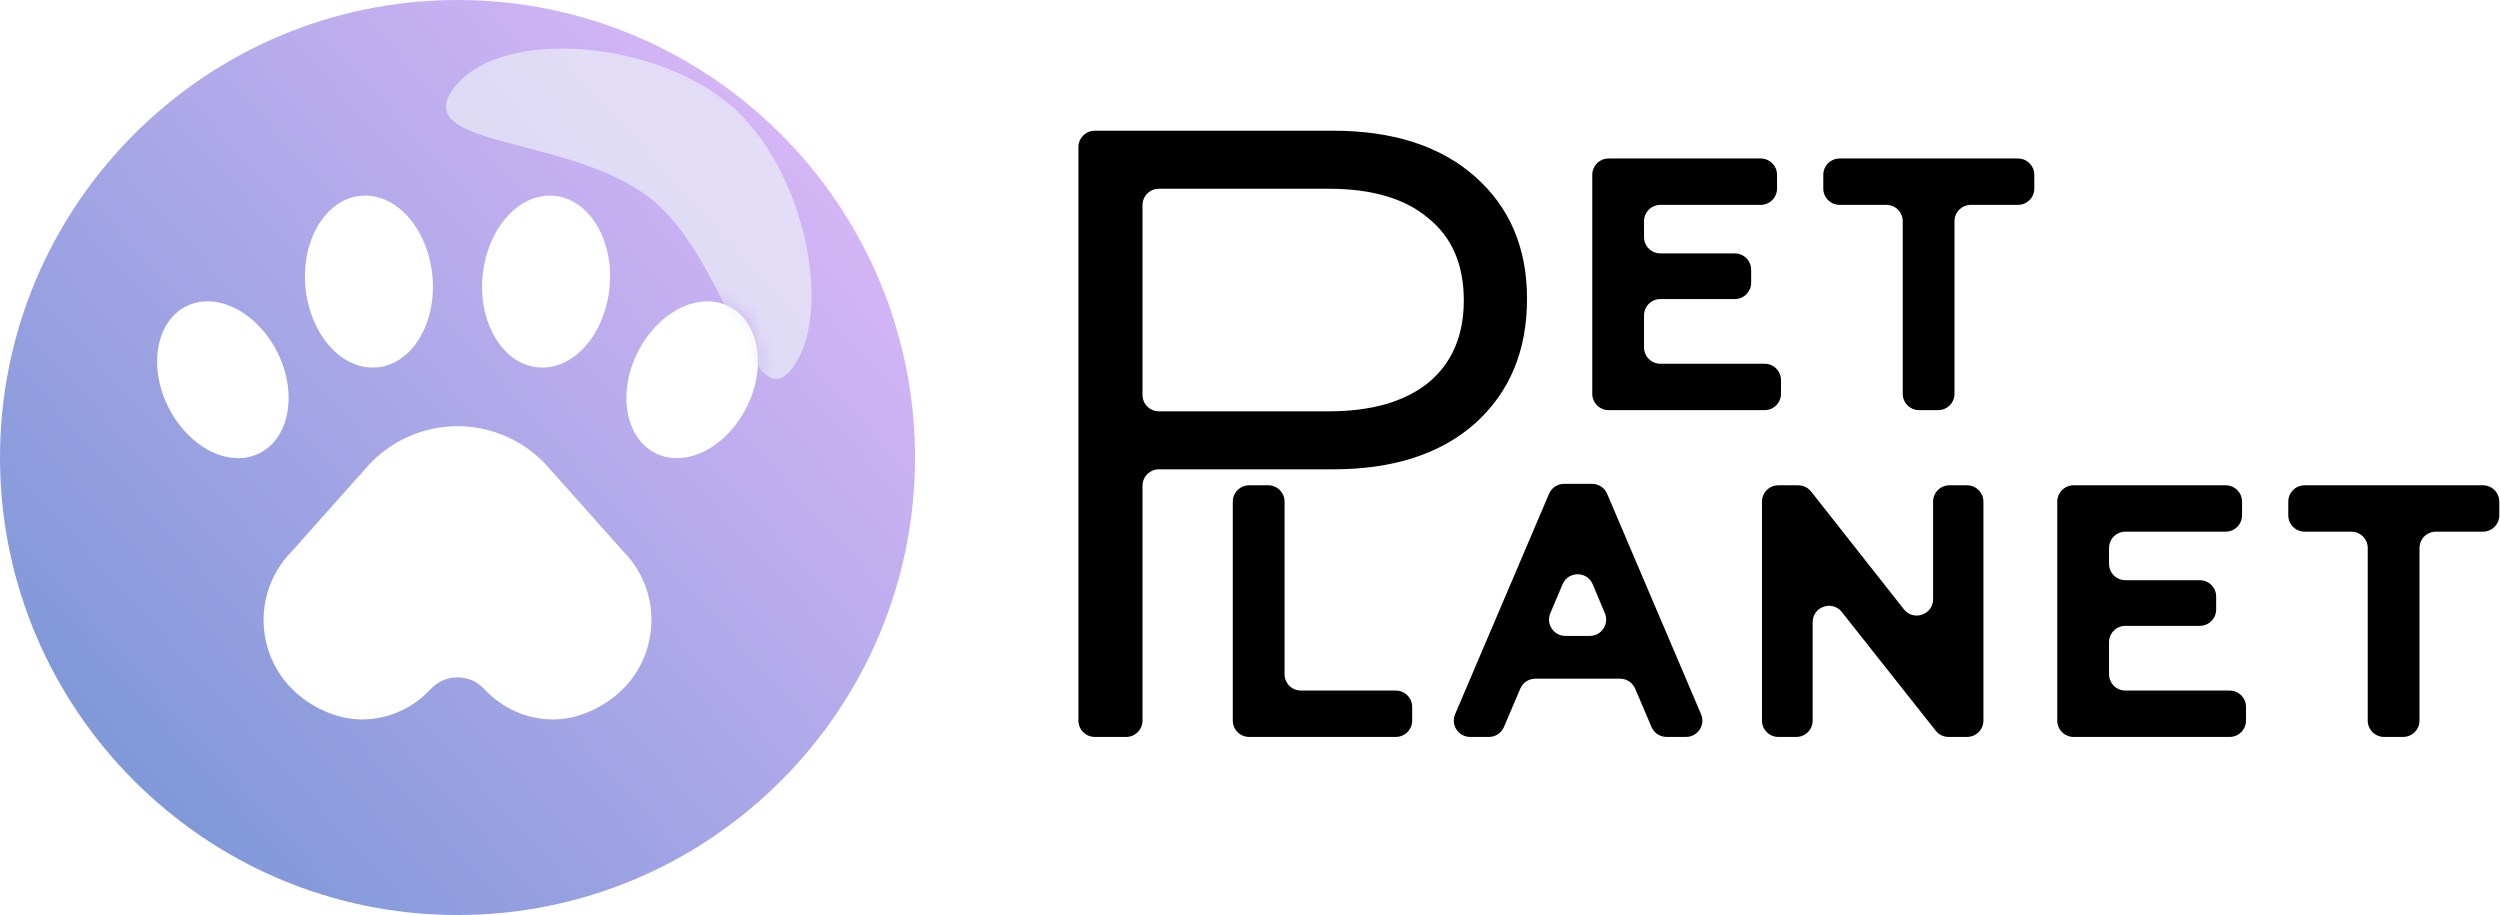
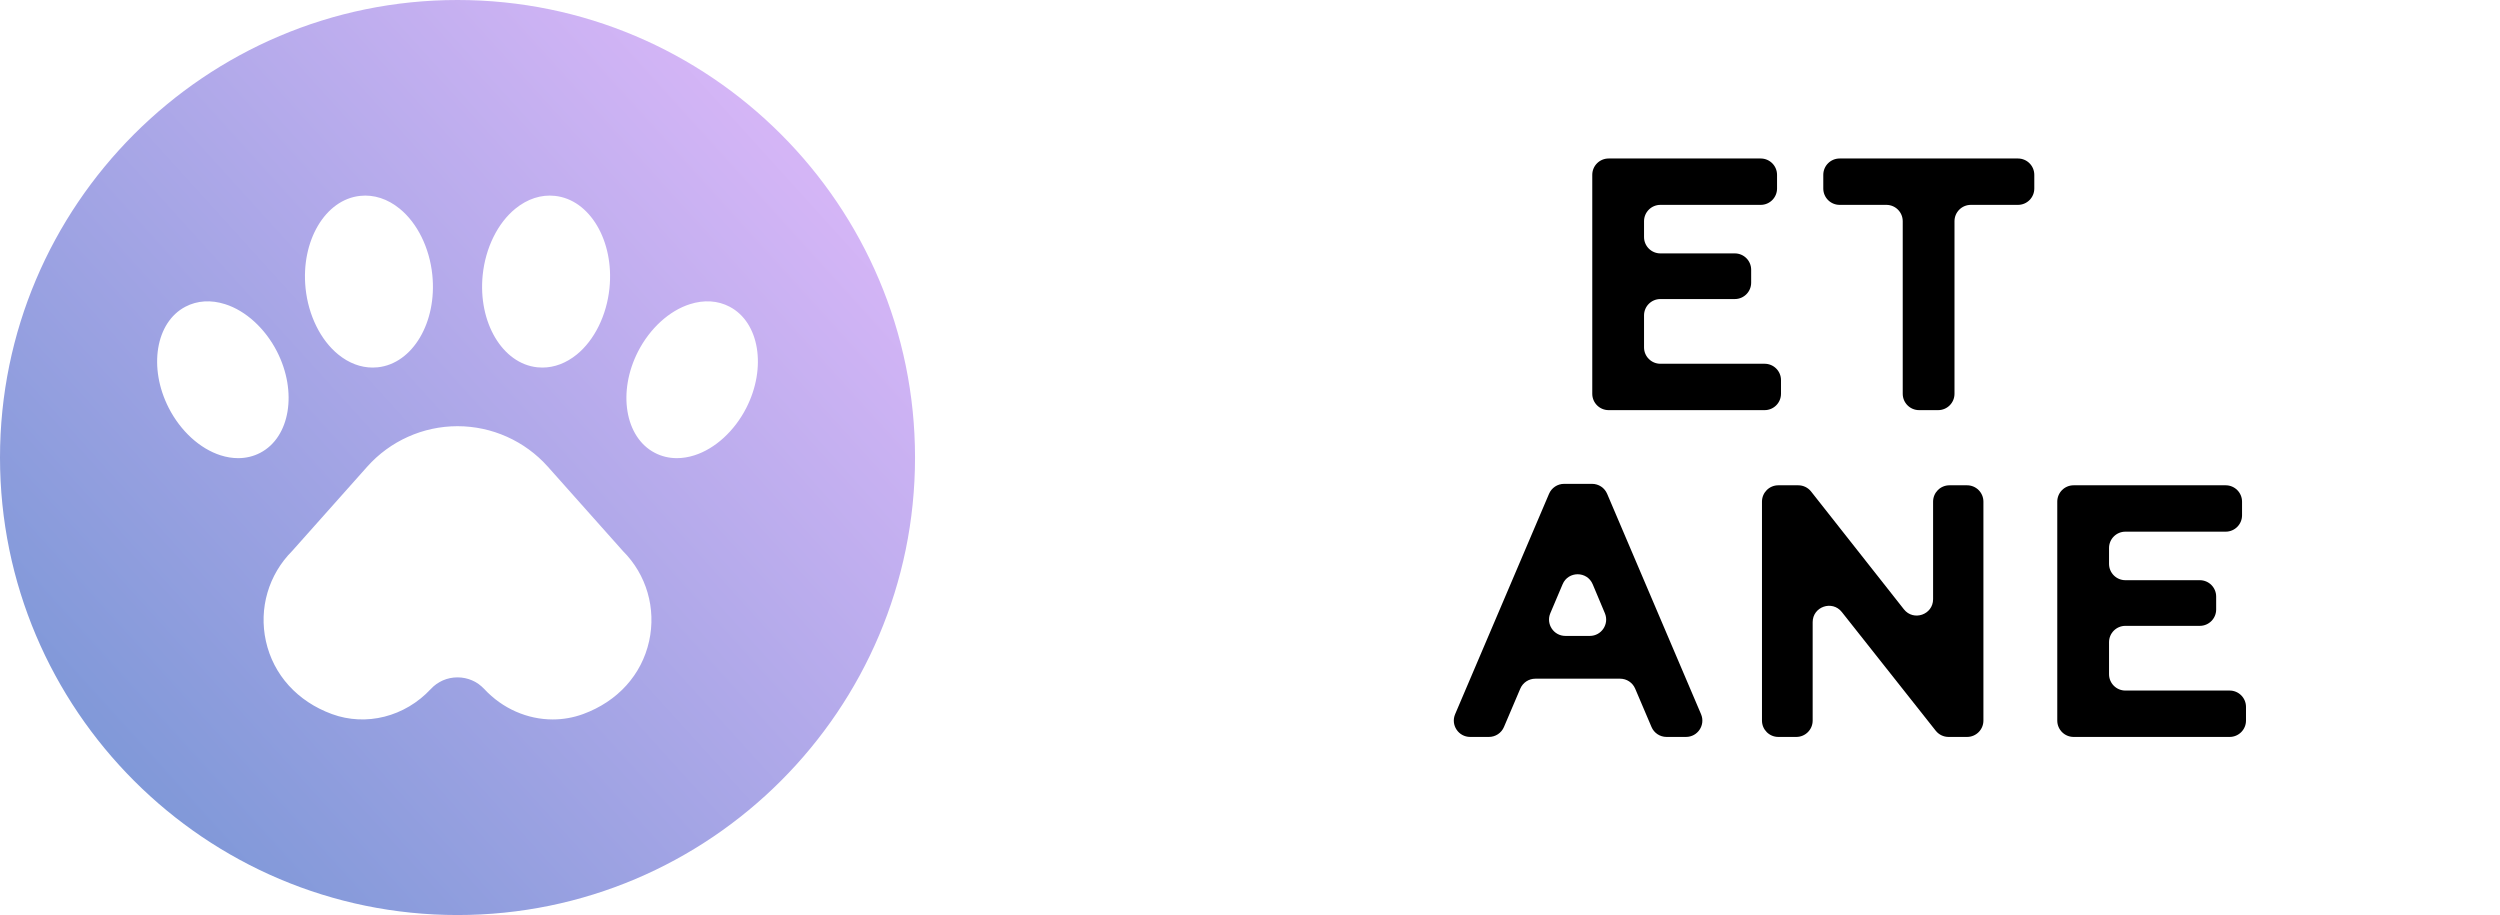
<svg xmlns="http://www.w3.org/2000/svg" width="153" height="56" viewBox="0 0 153 56" fill="none">
  <path d="M108.997 24.1C108.997 24.652 108.549 25.1 107.997 25.1H98.447C97.895 25.1 97.447 24.652 97.447 24.1V10.7C97.447 10.148 97.895 9.7 98.447 9.7H107.755C108.307 9.7 108.755 10.148 108.755 10.7V11.538C108.755 12.09 108.307 12.538 107.755 12.538H101.615C101.063 12.538 100.615 12.986 100.615 13.538V14.508C100.615 15.06 101.063 15.508 101.615 15.508H106.171C106.723 15.508 107.171 15.956 107.171 16.508V17.302C107.171 17.854 106.723 18.302 106.171 18.302H101.615C101.063 18.302 100.615 18.75 100.615 19.302V21.262C100.615 21.814 101.063 22.262 101.615 22.262H107.997C108.549 22.262 108.997 22.71 108.997 23.262V24.1Z" fill="black" />
  <path d="M112.585 12.538C112.033 12.538 111.585 12.09 111.585 11.538V10.7C111.585 10.148 112.033 9.7 112.585 9.7H123.499C124.052 9.7 124.499 10.148 124.499 10.7V11.538C124.499 12.09 124.052 12.538 123.499 12.538H120.615C120.063 12.538 119.615 12.986 119.615 13.538V24.1C119.615 24.652 119.168 25.1 118.615 25.1H117.447C116.895 25.1 116.447 24.652 116.447 24.1V13.538C116.447 12.986 116 12.538 115.447 12.538H112.585Z" fill="black" />
-   <path d="M69.922 44.1C69.922 44.652 69.474 45.1 68.922 45.1H67C66.448 45.1 66 44.652 66 44.1V9C66 8.448 66.448 8 67 8H81.582C85.257 8 88.154 8.936 90.274 10.809C92.394 12.682 93.454 15.173 93.454 18.282C93.454 21.462 92.394 24.006 90.274 25.914C88.154 27.787 85.257 28.723 81.582 28.723H70.922C70.37 28.723 69.922 29.171 69.922 29.723V44.1ZM70.922 11.551C70.37 11.551 69.922 11.999 69.922 12.551V24.172C69.922 24.724 70.37 25.172 70.922 25.172H81.317C83.932 25.172 85.963 24.589 87.412 23.423C88.861 22.222 89.585 20.543 89.585 18.388C89.585 16.197 88.861 14.519 87.412 13.353C85.999 12.152 83.967 11.551 81.317 11.551H70.922Z" fill="black" />
-   <path d="M86.425 44.1C86.425 44.652 85.977 45.1 85.425 45.1H76.447C75.895 45.1 75.447 44.652 75.447 44.1V30.7C75.447 30.148 75.895 29.7 76.447 29.7H77.615C78.167 29.7 78.615 30.148 78.615 30.7V41.262C78.615 41.814 79.063 42.262 79.615 42.262H85.425C85.977 42.262 86.425 42.71 86.425 43.262V44.1Z" fill="black" />
  <path d="M92.042 44.492C91.885 44.861 91.523 45.1 91.122 45.1H89.974C89.257 45.1 88.773 44.368 89.054 43.708L94.802 30.22C94.959 29.851 95.321 29.612 95.722 29.612H97.436C97.837 29.612 98.199 29.851 98.356 30.22L104.104 43.708C104.385 44.368 103.901 45.1 103.184 45.1H101.992C101.591 45.1 101.229 44.861 101.072 44.492L100.072 42.144C99.915 41.775 99.553 41.536 99.152 41.536H93.962C93.561 41.536 93.199 41.775 93.042 42.144L92.042 44.492ZM97.474 35.758C97.132 34.942 95.977 34.94 95.632 35.755L94.88 37.528C94.601 38.187 95.085 38.918 95.801 38.918H97.297C98.011 38.918 98.495 38.19 98.219 37.531L97.474 35.758Z" fill="black" />
  <path d="M110.935 44.1C110.935 44.652 110.487 45.1 109.935 45.1H108.833C108.28 45.1 107.833 44.652 107.833 44.1V30.7C107.833 30.148 108.28 29.7 108.833 29.7H110.053C110.36 29.7 110.649 29.84 110.839 30.081L116.519 37.29C117.106 38.035 118.305 37.62 118.305 36.671V30.7C118.305 30.148 118.752 29.7 119.305 29.7H120.385C120.937 29.7 121.385 30.148 121.385 30.7V44.1C121.385 44.652 120.937 45.1 120.385 45.1H119.251C118.945 45.1 118.656 44.96 118.466 44.72L112.719 37.455C112.131 36.712 110.935 37.128 110.935 38.076V44.1Z" fill="black" />
  <path d="M137.455 44.1C137.455 44.652 137.007 45.1 136.455 45.1H126.905C126.353 45.1 125.905 44.652 125.905 44.1V30.7C125.905 30.148 126.353 29.7 126.905 29.7H136.213C136.765 29.7 137.213 30.148 137.213 30.7V31.538C137.213 32.09 136.765 32.538 136.213 32.538H130.073C129.521 32.538 129.073 32.986 129.073 33.538V34.508C129.073 35.06 129.521 35.508 130.073 35.508H134.629C135.181 35.508 135.629 35.956 135.629 36.508V37.302C135.629 37.854 135.181 38.302 134.629 38.302H130.073C129.521 38.302 129.073 38.75 129.073 39.302V41.262C129.073 41.814 129.521 42.262 130.073 42.262H136.455C137.007 42.262 137.455 42.71 137.455 43.262V44.1Z" fill="black" />
-   <path d="M141.043 32.538C140.491 32.538 140.043 32.09 140.043 31.538V30.7C140.043 30.148 140.491 29.7 141.043 29.7H151.957C152.51 29.7 152.957 30.148 152.957 30.7V31.538C152.957 32.09 152.51 32.538 151.957 32.538H149.073C148.521 32.538 148.073 32.986 148.073 33.538V44.1C148.073 44.652 147.626 45.1 147.073 45.1H145.905C145.353 45.1 144.905 44.652 144.905 44.1V33.538C144.905 32.986 144.458 32.538 143.905 32.538H141.043Z" fill="black" />
  <path d="M28 0C12.561 0 0 12.561 0 28C0 43.439 12.561 56 28 56C43.439 56 56 43.439 56 28C56 12.561 43.439 0 28 0ZM29.541 16.83C29.711 15.168 30.458 13.65 31.542 12.77C32.281 12.169 33.118 11.898 33.956 11.987C36.095 12.209 37.595 14.744 37.3 17.636C37.13 19.297 36.382 20.815 35.299 21.696C34.651 22.222 33.929 22.495 33.194 22.495C33.091 22.495 32.988 22.49 32.885 22.479C30.746 22.256 29.246 19.722 29.541 16.83ZM22.044 11.987C22.887 11.898 23.72 12.17 24.458 12.77C25.542 13.65 26.29 15.168 26.459 16.83C26.754 19.722 25.255 22.256 23.116 22.479C23.012 22.49 22.909 22.495 22.806 22.495C22.071 22.495 21.349 22.222 20.702 21.696C19.618 20.815 18.87 19.298 18.7 17.636C18.406 14.744 19.906 12.209 22.044 11.987ZM14.574 28.039C14.226 28.039 13.865 27.981 13.5 27.865C12.236 27.463 11.05 26.38 10.328 24.968C9.068 22.503 9.526 19.723 11.349 18.77C12.071 18.392 12.911 18.339 13.779 18.616C15.043 19.017 16.229 20.101 16.952 21.513C18.212 23.977 17.753 26.757 15.93 27.711C15.512 27.93 15.055 28.039 14.574 28.039ZM39.726 39.24C39.27 41.301 37.798 42.927 35.686 43.701C35.082 43.922 34.454 44.03 33.828 44.03C32.286 44.03 30.76 43.376 29.635 42.167C29.208 41.708 28.627 41.455 28 41.455C27.373 41.455 26.792 41.708 26.365 42.167C24.784 43.867 22.408 44.468 20.314 43.701C18.201 42.927 16.73 41.301 16.274 39.24C15.831 37.232 16.434 35.166 17.887 33.713L22.472 28.562C23.875 26.987 25.89 26.083 28 26.083C30.11 26.083 32.125 26.987 33.528 28.562L38.129 33.73C39.566 35.166 40.169 37.232 39.726 39.24ZM45.672 24.968C44.95 26.38 43.764 27.463 42.5 27.865C42.135 27.981 41.774 28.039 41.426 28.039C40.945 28.039 40.488 27.93 40.07 27.711C38.246 26.757 37.788 23.977 39.048 21.513C39.771 20.101 40.957 19.017 42.221 18.616C43.089 18.339 43.929 18.392 44.651 18.77C46.474 19.723 46.932 22.503 45.672 24.968Z" fill="url(#paint0_linear_142_2021)" />
  <mask id="mask0_142_2021" style="mask-type:alpha" maskUnits="userSpaceOnUse" x="0" y="0" width="56" height="56">
-     <path d="M28 0C12.561 0 0 12.561 0 28C0 43.439 12.561 56 28 56C43.439 56 56 43.439 56 28C56 12.561 43.439 0 28 0ZM29.541 16.83C29.711 15.168 30.458 13.65 31.542 12.77C32.281 12.169 33.118 11.898 33.956 11.987C36.095 12.209 37.595 14.744 37.3 17.636C37.13 19.297 36.382 20.815 35.299 21.696C34.651 22.222 33.929 22.495 33.194 22.495C33.091 22.495 32.988 22.49 32.885 22.479C30.746 22.256 29.246 19.722 29.541 16.83ZM22.044 11.987C22.887 11.898 23.72 12.17 24.458 12.77C25.542 13.65 26.29 15.168 26.459 16.83C26.754 19.722 25.255 22.256 23.116 22.479C23.012 22.49 22.909 22.495 22.806 22.495C22.071 22.495 21.349 22.222 20.702 21.696C19.618 20.815 18.87 19.298 18.7 17.636C18.406 14.744 19.906 12.209 22.044 11.987ZM14.574 28.039C14.226 28.039 13.865 27.981 13.5 27.865C12.236 27.463 11.05 26.38 10.328 24.968C9.068 22.503 9.526 19.723 11.349 18.77C12.071 18.392 12.911 18.339 13.779 18.616C15.043 19.017 16.229 20.101 16.952 21.513C18.212 23.977 17.753 26.757 15.93 27.711C15.512 27.93 15.055 28.039 14.574 28.039ZM39.726 39.24C39.27 41.301 37.798 42.927 35.686 43.701C35.082 43.922 34.454 44.03 33.828 44.03C32.286 44.03 30.76 43.376 29.635 42.167C29.208 41.708 28.627 41.455 28 41.455C27.373 41.455 26.792 41.708 26.365 42.167C24.784 43.867 22.408 44.468 20.314 43.701C18.201 42.927 16.73 41.301 16.274 39.24C15.831 37.232 16.434 35.166 17.887 33.713L22.472 28.562C23.875 26.987 25.89 26.083 28 26.083C30.11 26.083 32.125 26.987 33.528 28.562L38.129 33.73C39.566 35.166 40.169 37.232 39.726 39.24ZM45.672 24.968C44.95 26.38 43.764 27.463 42.5 27.865C42.135 27.981 41.774 28.039 41.426 28.039C40.945 28.039 40.488 27.93 40.07 27.711C38.246 26.757 37.788 23.977 39.048 21.513C39.771 20.101 40.957 19.017 42.221 18.616C43.089 18.339 43.929 18.392 44.651 18.77C46.474 19.723 46.932 22.503 45.672 24.968Z" fill="url(#paint1_linear_142_2021)" />
-   </mask>
+     </mask>
  <g mask="url(#mask0_142_2021)">
    <g filter="url(#filter0_f_142_2021)">
-       <path d="M48.545 22.456C45.962 26.027 44.546 15.558 39.532 11.932C34.519 8.306 25.156 9.007 27.738 5.437C30.32 1.866 39.066 2.303 44.08 5.929C49.093 9.555 51.127 18.886 48.545 22.456Z" fill="#EBEFF8" fill-opacity="0.7" />
-     </g>
+       </g>
  </g>
  <defs>
    <filter id="filter0_f_142_2021" x="16.296" y="-8.027" width="44.371" height="42.215" filterUnits="userSpaceOnUse" color-interpolation-filters="sRGB">
      <feFlood flood-opacity="0" result="BackgroundImageFix" />
      <feBlend mode="normal" in="SourceGraphic" in2="BackgroundImageFix" result="shape" />
      <feGaussianBlur stdDeviation="5.5" result="effect1_foregroundBlur_142_2021" />
    </filter>
    <linearGradient id="paint0_linear_142_2021" x1="6.5" y1="47.5" x2="49" y2="9" gradientUnits="userSpaceOnUse">
      <stop stop-color="#7F98D8" />
      <stop offset="0.984" stop-color="#D4B5F6" />
    </linearGradient>
    <linearGradient id="paint1_linear_142_2021" x1="6.5" y1="47.5" x2="49" y2="9" gradientUnits="userSpaceOnUse">
      <stop stop-color="#7F98D8" />
      <stop offset="0.984" stop-color="#D4B5F6" />
    </linearGradient>
  </defs>
</svg>